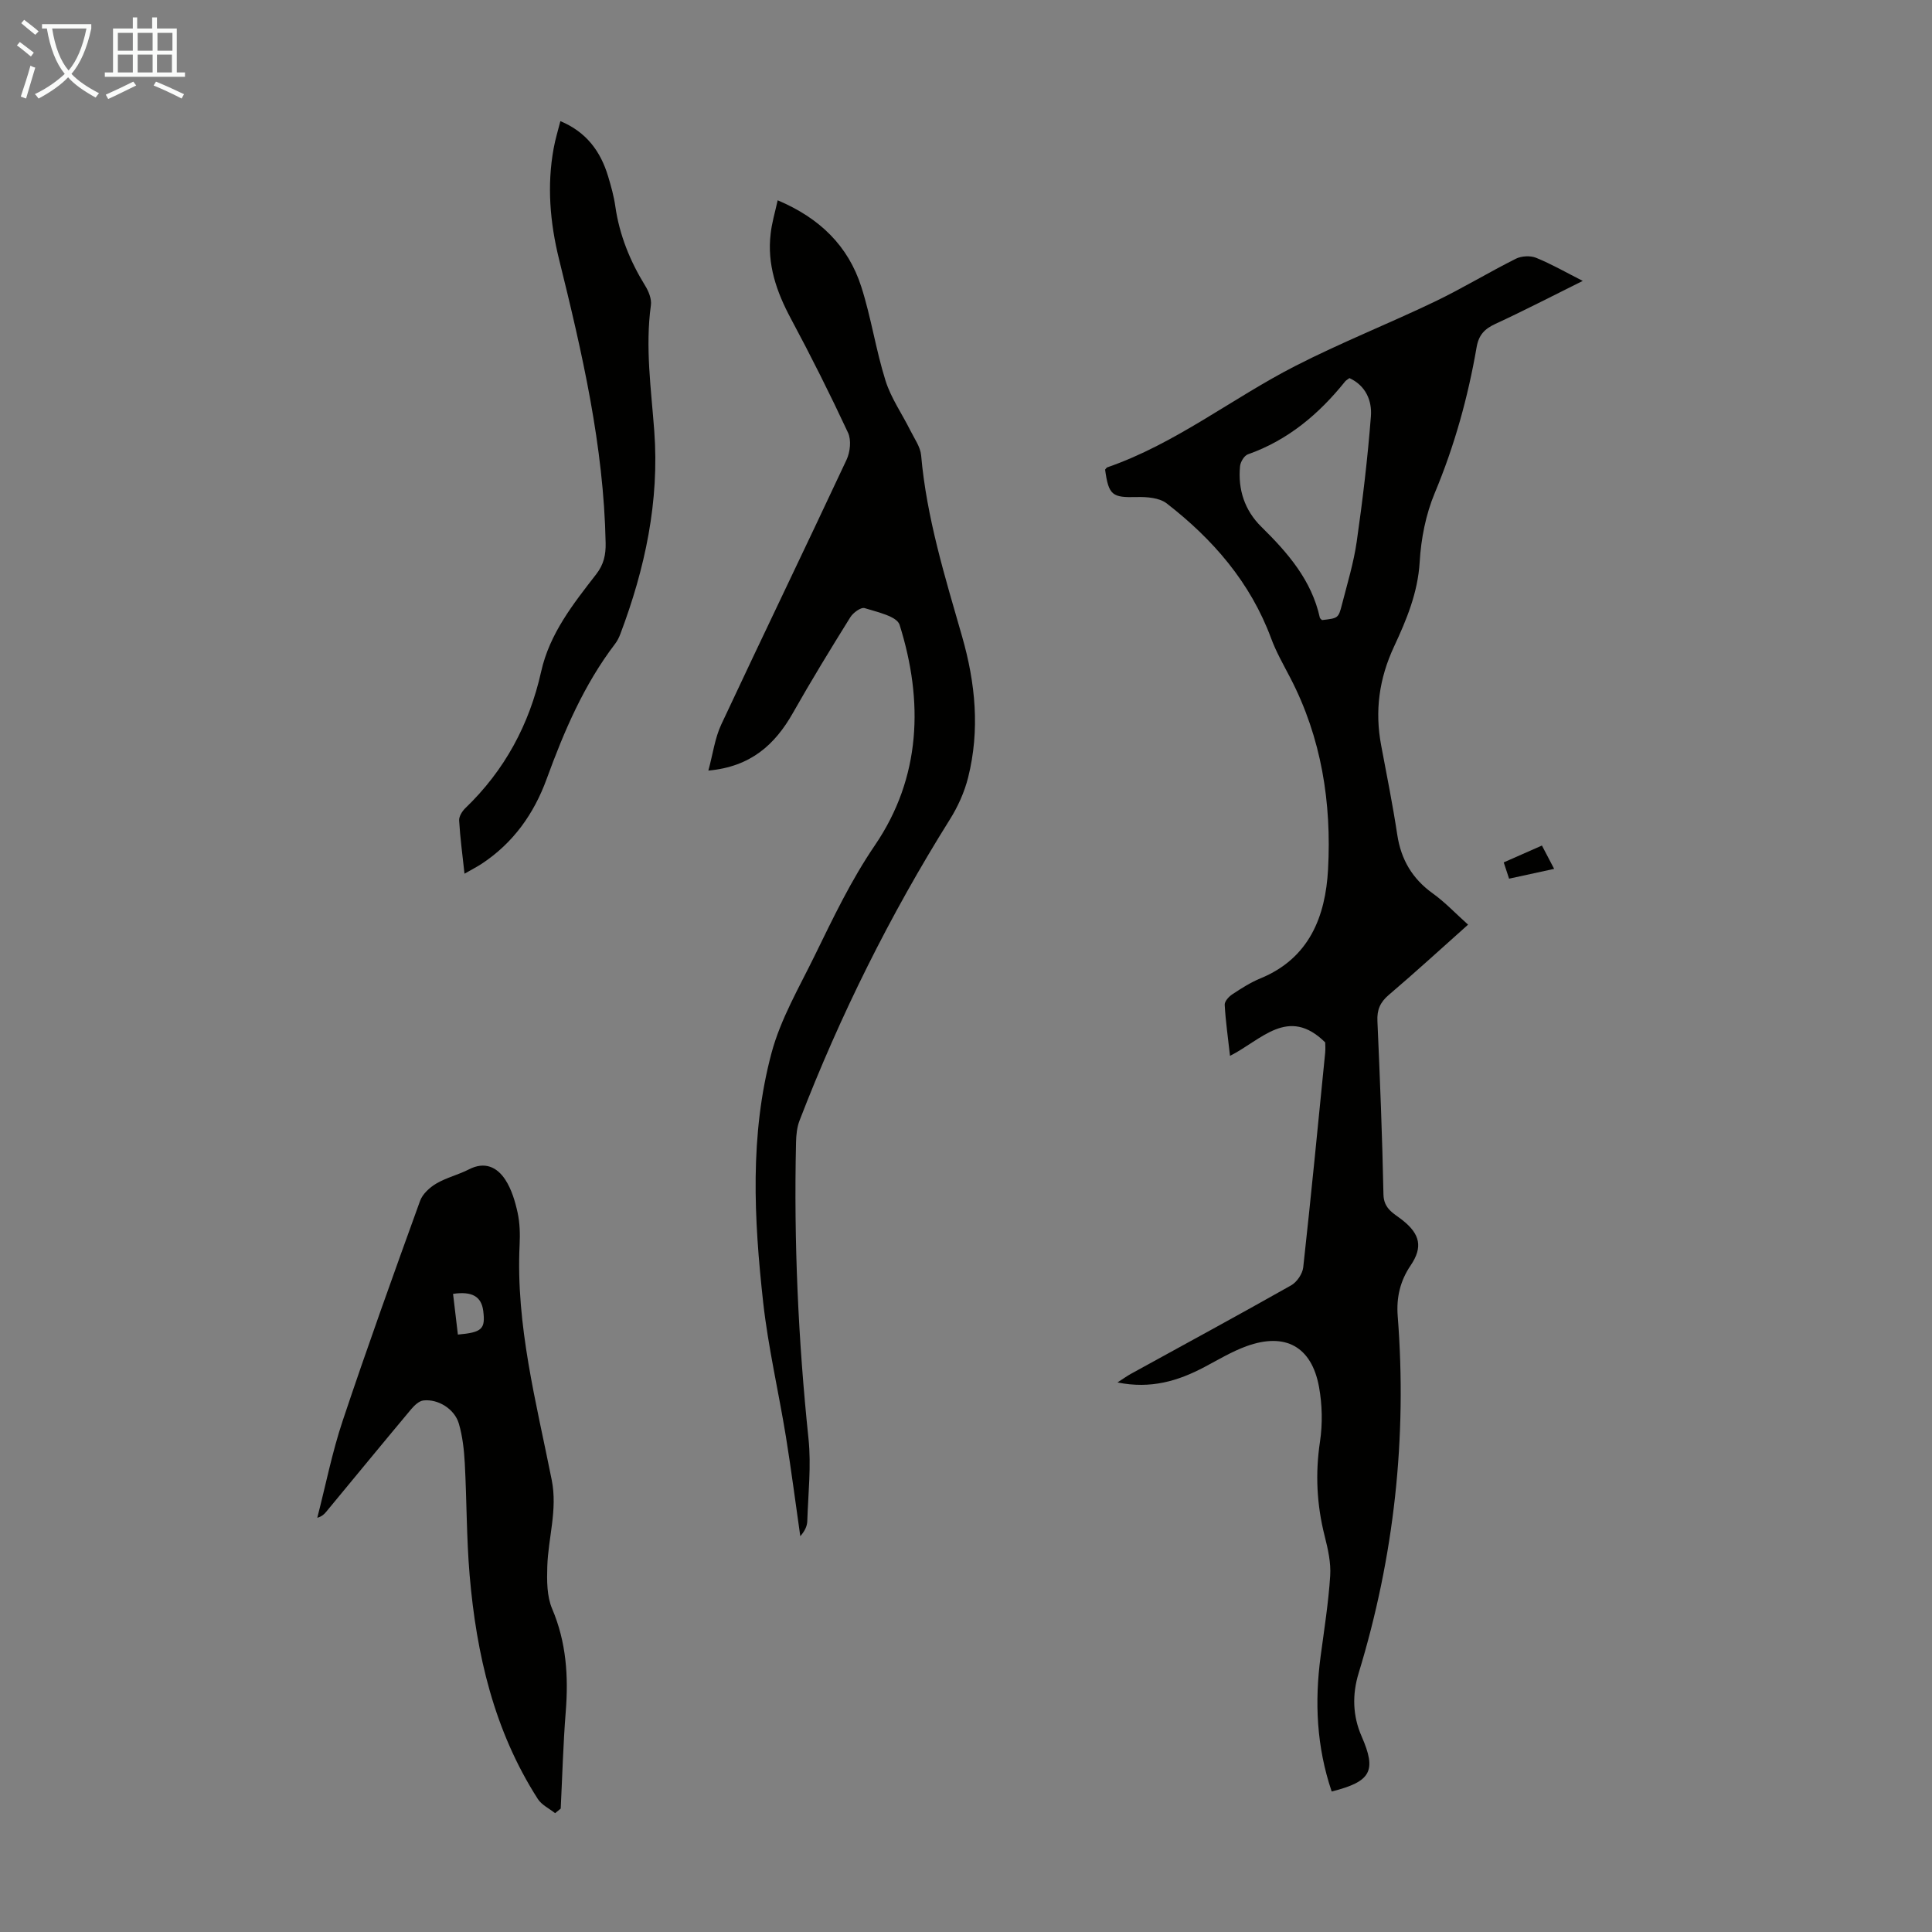
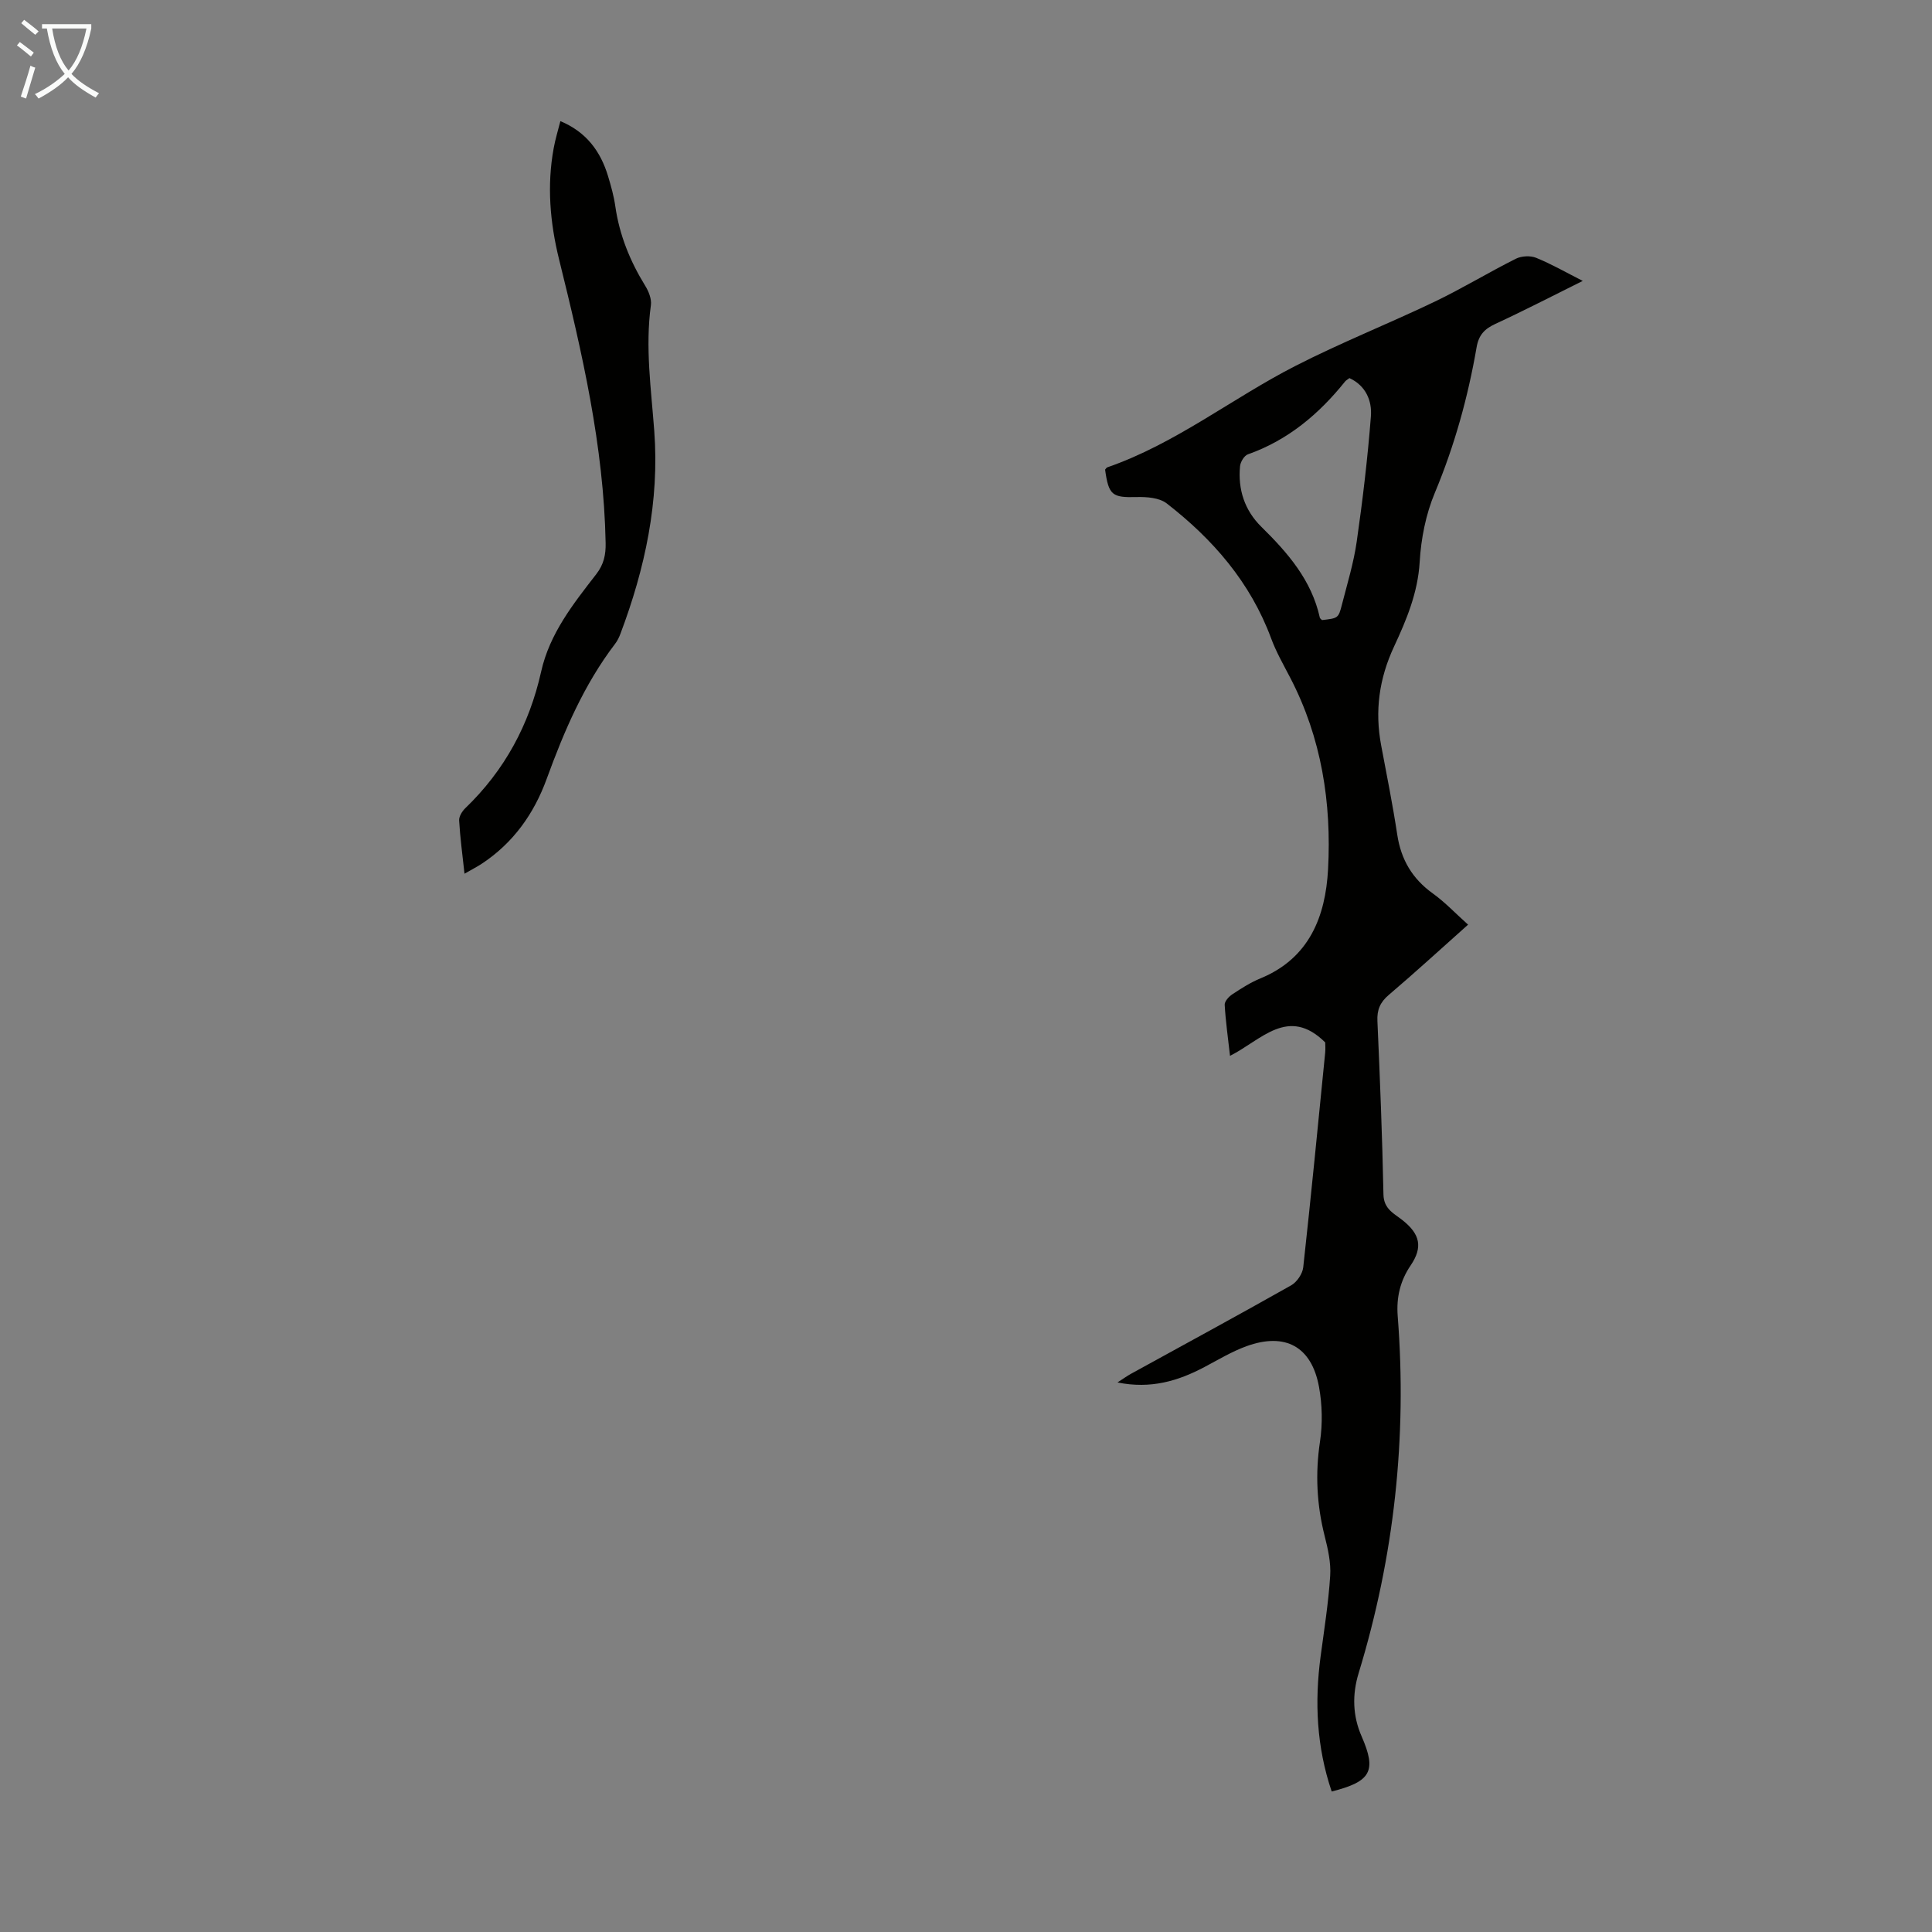
<svg xmlns="http://www.w3.org/2000/svg" enable-background="new 0 0 400 400" viewBox="0 0 400 400">
  <rect x="0" y="0" width="400" height="400" fill="#808080" stroke="none" />
  <g fill="#010100">
    <path d="m275.71 370.91c-3.14-9.28-3.55-18.56-2.29-27.99.74-5.54 1.62-11.08 1.98-16.65.18-2.71-.46-5.56-1.14-8.24-1.64-6.48-1.97-12.91-.97-19.55.55-3.69.47-7.64-.2-11.32-1.52-8.37-6.99-11.36-15.03-8.44-3.02 1.1-5.83 2.8-8.69 4.31-5.46 2.89-11.11 4.59-18.01 3.19 1.26-.81 2-1.35 2.8-1.79 11.07-6.09 22.18-12.11 33.17-18.32 1.18-.67 2.34-2.38 2.49-3.72 1.63-14.79 3.07-29.6 4.54-44.4.09-.88.01-1.77.01-2.17-7.68-7.59-13.22-.47-19.71 2.78-.42-3.78-.91-7.17-1.1-10.57-.04-.71.86-1.7 1.58-2.17 1.86-1.23 3.78-2.46 5.83-3.3 10.13-4.17 13.46-12.83 13.99-22.57.74-13.77-1.35-27.21-7.83-39.67-1.39-2.68-2.91-5.32-3.95-8.14-4.29-11.6-12.04-20.52-21.62-27.95-1.52-1.18-4.14-1.38-6.23-1.32-5.04.13-5.8-.35-6.53-5.68.15-.16.27-.4.45-.47 14.1-4.88 25.78-14.25 38.87-20.96 9.43-4.83 19.32-8.75 28.89-13.33 5.72-2.74 11.16-6.06 16.83-8.9 1.16-.58 2.99-.68 4.18-.2 3.18 1.29 6.19 3.02 9.67 4.79-6.3 3.12-12.12 6.14-18.07 8.89-2.24 1.03-3.46 2.28-3.9 4.82-1.79 10.36-4.58 20.42-8.66 30.18-1.86 4.44-2.85 9.47-3.13 14.3-.38 6.37-2.73 11.98-5.3 17.5-3.11 6.66-4.02 13.37-2.67 20.5 1.16 6.15 2.39 12.29 3.33 18.48.78 5.14 3.11 9.1 7.36 12.15 2.52 1.81 4.69 4.12 7.3 6.46-5.55 4.94-10.88 9.84-16.4 14.53-1.81 1.54-2.48 3.09-2.37 5.44.53 11.96 1.01 23.93 1.25 35.9.06 3.02 2.21 3.94 3.95 5.32 3.64 2.89 4.24 5.58 1.68 9.36-2.17 3.19-2.98 6.65-2.68 10.49 1.96 25.15-.72 49.8-8.09 73.93-1.36 4.45-1.24 8.86.63 13.11 3.1 7.11 2 9.33-6.21 11.39zm-2-242.53c3.31-.38 3.4-.36 4.13-3.23 1.11-4.33 2.43-8.64 3.06-13.05 1.23-8.6 2.26-17.25 2.93-25.91.25-3.22-1.05-6.34-4.44-7.91-.39.3-.7.45-.9.7-5.42 6.75-11.83 12.16-20.14 15.09-.75.27-1.52 1.56-1.61 2.44-.47 4.81.94 9.14 4.39 12.54 5.48 5.39 10.42 11.06 12.13 18.84.05.19.3.33.45.49z" />
-     <path d="m161.01 41.47c8.76 3.7 14.61 9.48 17.31 17.9 2.04 6.35 3.01 13.05 5.01 19.42 1.14 3.63 3.44 6.9 5.16 10.36.83 1.67 2.06 3.36 2.22 5.12 1.13 12.91 4.95 25.2 8.49 37.54 2.77 9.67 3.69 19.34 1.25 29.12-.76 3.05-2.13 6.09-3.81 8.76-12.38 19.76-22.7 40.53-31.09 62.27-.55 1.41-.71 3.04-.74 4.58-.47 20.49.45 40.92 2.58 61.32.59 5.62-.07 11.37-.25 17.06-.03 1.06-.53 2.1-1.45 3.13-.99-6.88-1.87-13.78-2.98-20.64-1.51-9.26-3.66-18.44-4.7-27.74-1.91-17.28-2.82-34.7 1.73-51.68 1.88-7.02 5.71-13.54 8.94-20.15 3.81-7.79 7.5-15.56 12.47-22.85 9.54-14.01 10.08-29.79 5.1-45.63-.56-1.78-4.65-2.64-7.25-3.46-.74-.23-2.37.95-2.95 1.89-4.07 6.54-8.09 13.11-11.88 19.81-3.74 6.6-8.76 11.15-17.51 11.94.95-3.49 1.35-6.72 2.66-9.52 8.57-18.32 17.38-36.52 25.95-54.83.75-1.6 1.01-4.08.31-5.59-3.72-7.98-7.67-15.86-11.83-23.62-2.98-5.56-4.97-11.26-4.19-17.62.24-2.22.89-4.36 1.45-6.89z" />
-     <path d="m114.93 375.4c-1.21-.97-2.79-1.7-3.58-2.94-9.05-14.11-12.72-29.93-14.12-46.36-.65-7.68-.59-15.42-1-23.13-.15-2.76-.46-5.59-1.23-8.23-.89-3.03-4.3-5.14-7.34-4.79-.91.1-1.88 1.04-2.54 1.82-5.89 7.04-11.71 14.13-17.56 21.2-.42.51-.87.98-1.87 1.27 1.73-6.7 3.07-13.54 5.26-20.09 5.1-15.26 10.55-30.4 16.02-45.52.52-1.44 2-2.79 3.38-3.6 2.1-1.23 4.57-1.81 6.75-2.93 3.27-1.68 5.81-.47 7.52 2.15 1.29 1.98 2.02 4.44 2.54 6.79.47 2.16.53 4.46.42 6.68-.8 16.65 3.45 32.62 6.65 48.7 1.23 6.19-.74 11.96-.92 17.93-.09 2.91-.1 6.13 1 8.72 2.95 6.93 3.4 13.99 2.82 21.33-.53 6.67-.71 13.36-1.04 20.05-.39.32-.78.63-1.16.95zm-20.13-99.09c5.01-.45 5.72-1.15 5.25-4.9-.38-2.98-2.3-4.11-6.25-3.53.33 2.81.67 5.63 1 8.43z" />
    <path d="m116.02 25.08c5.39 2.25 8.33 6.27 9.88 11.42.61 2.03 1.19 4.09 1.49 6.19.85 5.96 3.05 11.37 6.19 16.47.72 1.16 1.36 2.75 1.18 4.03-1.2 8.74.06 17.38.7 26.07 1.08 14.54-1.91 28.46-7.02 41.99-.27.72-.63 1.45-1.1 2.06-6.45 8.46-10.56 18.09-14.17 27.99-2.63 7.21-6.93 13.24-13.43 17.53-.99.65-2.06 1.19-3.57 2.06-.43-3.98-.91-7.49-1.11-11.01-.05-.84.62-1.92 1.28-2.56 8.13-7.81 13.25-17.3 15.69-28.24 1.77-7.93 6.65-14.05 11.43-20.22 1.55-2.01 1.98-4 1.93-6.46-.39-20.05-4.87-39.41-9.65-58.74-1.86-7.54-2.53-15.22-1.11-22.95.33-1.87.9-3.68 1.39-5.63z" />
-     <path d="m311.33 178.55c2.68-1.19 5.12-2.26 7.91-3.49.83 1.58 1.61 3.08 2.53 4.83-3.3.72-6.21 1.35-9.33 2.03-.37-1.13-.67-2.05-1.11-3.37z" />
  </g>
  <path d="m6.4 11.7c-1-.8-1.9-1.6-2.9-2.3l.6-.7c.9.7 1.9 1.4 2.9 2.2zm-2.1 8.3c.7-2.1 1.4-4.2 2-6.4.2.1.6.3 1 .4-.7 2.3-1.3 4.4-1.9 6.4zm3-12.8c-1.1-.9-2.1-1.7-2.9-2.4l.6-.7c1 .8 2 1.5 3 2.4zm1.4-1.3v-.9h10.2v.9c-.9 4.2-2.3 7.3-4.1 9.4 1.3 1.4 3.2 2.7 5.7 4-.2.2-.4.5-.7.9-2.5-1.4-4.4-2.7-5.7-4.2-1.4 1.5-3.5 3-6.1 4.4 0 0 0 0-.1-.1-.3-.4-.5-.7-.7-.8 2.7-1.3 4.7-2.8 6.2-4.2-1.8-2.2-3-5.3-3.7-9.4zm9.2 0h-7.1c.6 3.8 1.7 6.7 3.4 8.7 1.7-2 2.9-4.8 3.7-8.7z" fill="#fafbfa" />
-   <path d="m31.6 3.6h.9v2.3h4.1v9.1h1.7v.9h-16.6v-.9h1.7v-9.1h4.1v-2.3h.9v2.3h3.1v-2.3zm-4 13.3.6.8c-1.9.9-3.8 1.9-5.8 2.8-.2-.3-.3-.6-.5-.9 2-.9 3.9-1.8 5.7-2.7zm-3.2-10.1v3.7h3.1v-3.7zm0 4.5v3.7h3.1v-3.7zm4.1-4.5v3.7h3.1v-3.7zm0 4.5v3.7h3.1v-3.7zm9.1 9.1c-2.1-1.1-4.1-2-5.8-2.7l.5-.8c2.2.9 4.1 1.8 5.8 2.6zm-1.9-13.6h-3.1v3.7h3.1zm-3.2 4.5v3.7h3.1v-3.7z" fill="#fafbfa" />
</svg>